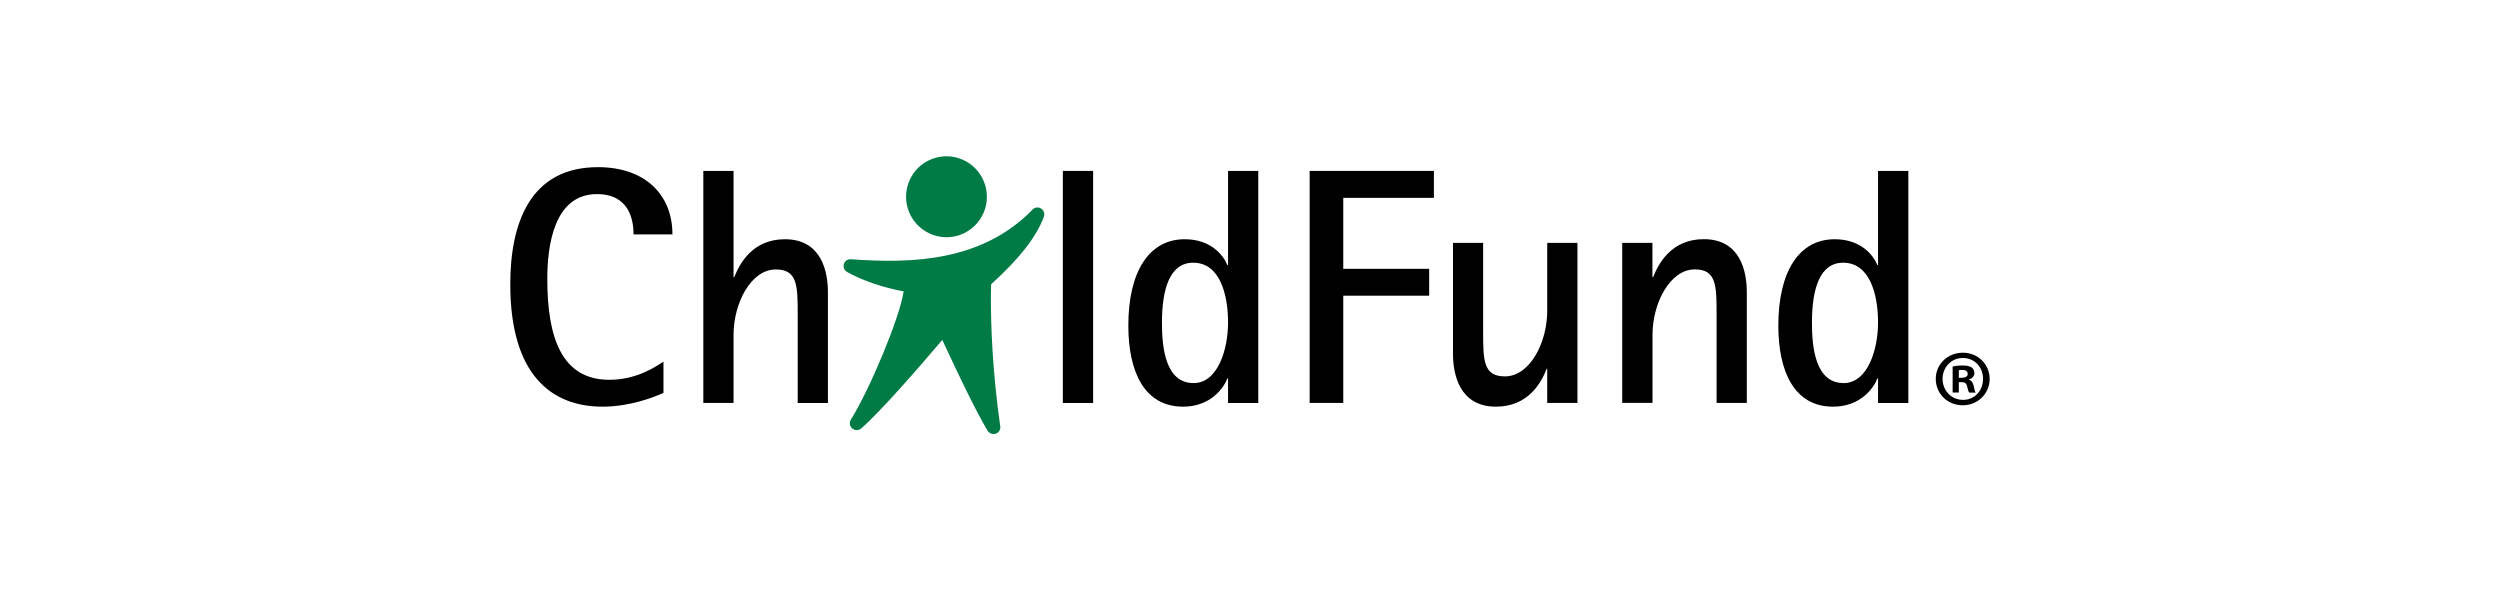
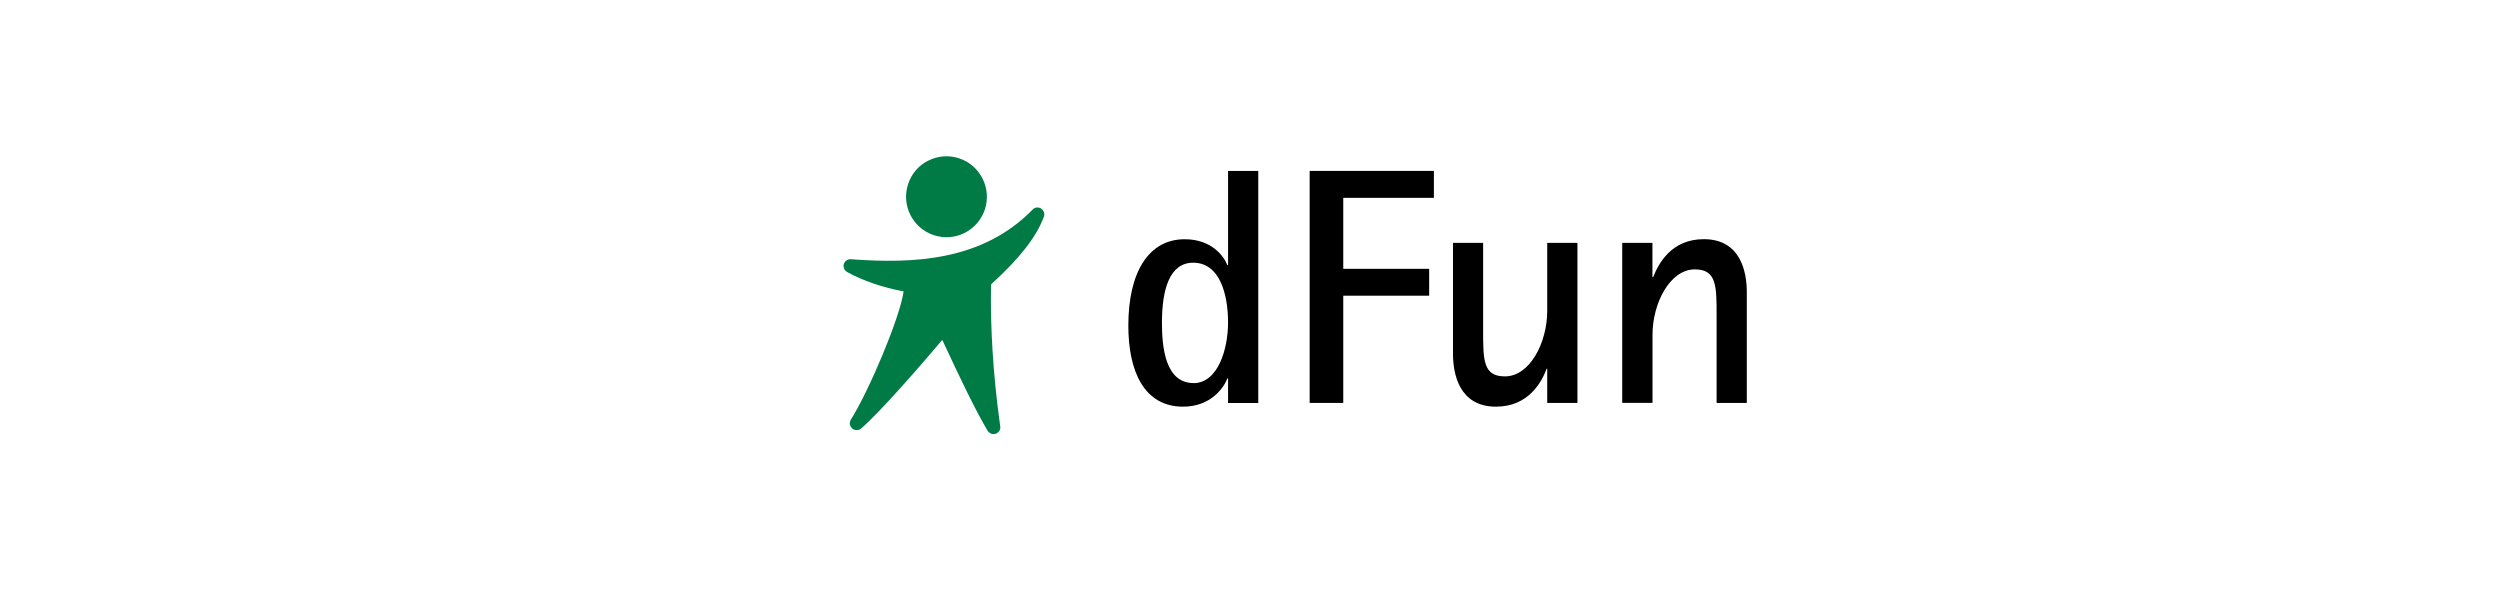
<svg xmlns="http://www.w3.org/2000/svg" id="Capa_1" data-name="Capa 1" viewBox="0 0 360 85">
  <defs>
    <style>
      .cls-1 {
        fill: #000;
      }

      .cls-1, .cls-2 {
        stroke-width: 0px;
      }

      .cls-2 {
        fill: #007b45;
      }
    </style>
  </defs>
-   <path class="cls-1" d="M95.53,56.58c-1.4.63-4.84,1.98-8.76,1.98-7.34,0-13.29-4.55-13.29-17.63,0-8.86,2.9-16.86,12.62-16.86,6.81,0,10.73,3.97,10.73,9.68h-5.6c0-2.02-.58-5.8-5.27-5.8-6.28,0-7.15,7.65-7.15,12.2,0,8.39,2.03,14.54,8.94,14.54,4.12,0,6.92-2.08,7.79-2.61v4.51Z" />
-   <path class="cls-1" d="M101.28,24.61h4.35v15.31h.1c.77-1.94,2.61-5.47,7.3-5.47,5.32,0,6.19,4.75,6.19,7.6v15.98h-4.35v-12.59c0-4.26,0-6.64-3.15-6.64-3.58,0-6.09,4.84-6.09,9.44v9.78h-4.35V24.61Z" />
-   <rect class="cls-1" x="153.05" y="24.61" width="4.36" height="33.42" />
  <path class="cls-1" d="M176.84,54.49h-.1c-.48,1.31-2.37,4.07-6.38,4.07-5.61,0-7.88-5.09-7.88-11.67,0-7.66,2.9-12.44,8.12-12.44,3.82,0,5.6,2.37,6.14,3.73h.1v-13.57h4.35v33.42h-4.35v-3.53ZM171.86,55.17c3.53,0,4.98-4.9,4.98-8.72,0-4.02-1.16-8.62-5.02-8.62-3.39,0-4.5,3.82-4.5,8.66,0,3.49.48,8.67,4.54,8.67" />
  <polygon class="cls-1" points="188.59 24.61 206.48 24.61 206.48 28.49 193.43 28.49 193.43 38.71 205.8 38.71 205.8 42.58 193.43 42.58 193.43 58.02 188.59 58.02 188.59 24.61" />
  <path class="cls-1" d="M222.81,53.09h-.09c-.73,1.93-2.61,5.47-7.3,5.47-5.31,0-6.19-4.74-6.19-7.61v-15.98h4.34v12.6c0,4.31,0,6.63,3.14,6.63,3.58,0,6.09-4.84,6.09-9.45v-9.78h4.35v23.05h-4.35v-4.93Z" />
  <path class="cls-1" d="M233.59,34.97h4.36v4.94h.1c.77-1.94,2.61-5.47,7.3-5.47,5.32,0,6.19,4.75,6.19,7.6v15.98h-4.35v-12.59c0-4.26,0-6.64-3.13-6.64-3.58,0-6.1,4.84-6.1,9.44v9.78h-4.36v-23.05Z" />
-   <path class="cls-1" d="M270.44,54.49h-.1c-.48,1.31-2.37,4.07-6.38,4.07-5.61,0-7.88-5.09-7.88-11.67,0-7.66,2.9-12.44,8.12-12.44,3.82,0,5.61,2.37,6.14,3.73h.1v-13.57h4.36v33.42h-4.36v-3.53ZM265.46,55.17c3.52,0,4.98-4.9,4.98-8.72,0-4.02-1.17-8.62-5.03-8.62-3.39,0-4.49,3.82-4.49,8.66,0,3.49.48,8.67,4.55,8.67" />
  <path class="cls-2" d="M148.7,30.18c-7.31,7.48-17.34,7.8-26.17,7.15-.46-.04-.88.25-1.02.7-.03.09-.04.19-.04.28,0,.35.19.68.51.86,2.29,1.27,5.22,2.25,8.14,2.79-.51,3.69-4.91,14.19-7.6,18.47-.1.16-.15.34-.15.52,0,.28.12.55.35.75.37.32.92.31,1.29,0,2.8-2.44,8.23-8.69,11.68-12.75.19.41.41.87.64,1.37,1.51,3.23,4.06,8.66,5.89,11.71.24.39.73.57,1.18.42.39-.14.65-.52.65-.93,0-.04,0-.1-.02-.14-1.16-8.22-1.34-14.81-1.34-18.24,0-1.07.02-1.79.03-2.2,4.08-3.7,6.51-6.8,7.6-9.73.04-.11.06-.23.06-.34,0-.33-.17-.65-.46-.84-.39-.25-.91-.19-1.23.15" />
  <path class="cls-2" d="M133.68,23.12c-1.39.69-2.42,1.9-2.91,3.38-1.01,3.05.64,6.35,3.69,7.36,1.47.49,3.05.38,4.43-.31,1.39-.7,2.43-1.9,2.93-3.38,1-3.05-.65-6.36-3.7-7.37-1.47-.49-3.05-.37-4.44.33" />
-   <path class="cls-1" d="M282.67,50.79c2.16,0,3.84,1.68,3.84,3.77s-1.68,3.8-3.87,3.8-3.89-1.66-3.89-3.8,1.73-3.77,3.89-3.77h.02ZM282.63,51.55c-1.66,0-2.9,1.36-2.9,3.01s1.24,3.02,2.95,3.02c1.66.02,2.88-1.34,2.88-3.02s-1.22-3.01-2.9-3.01h-.02ZM282.05,56.52h-.87v-3.75c.35-.07.83-.14,1.45-.14.71,0,1.04.12,1.31.3.21.16.37.46.37.81,0,.44-.32.76-.78.9v.05c.37.11.58.41.69.92.11.58.18.81.28.92h-.94c-.11-.14-.18-.46-.3-.9-.07-.41-.3-.6-.78-.6h-.41v1.5ZM282.07,54.4h.41c.48,0,.87-.16.87-.55,0-.35-.25-.58-.8-.58-.23,0-.39.02-.48.05v1.08Z" />
</svg>